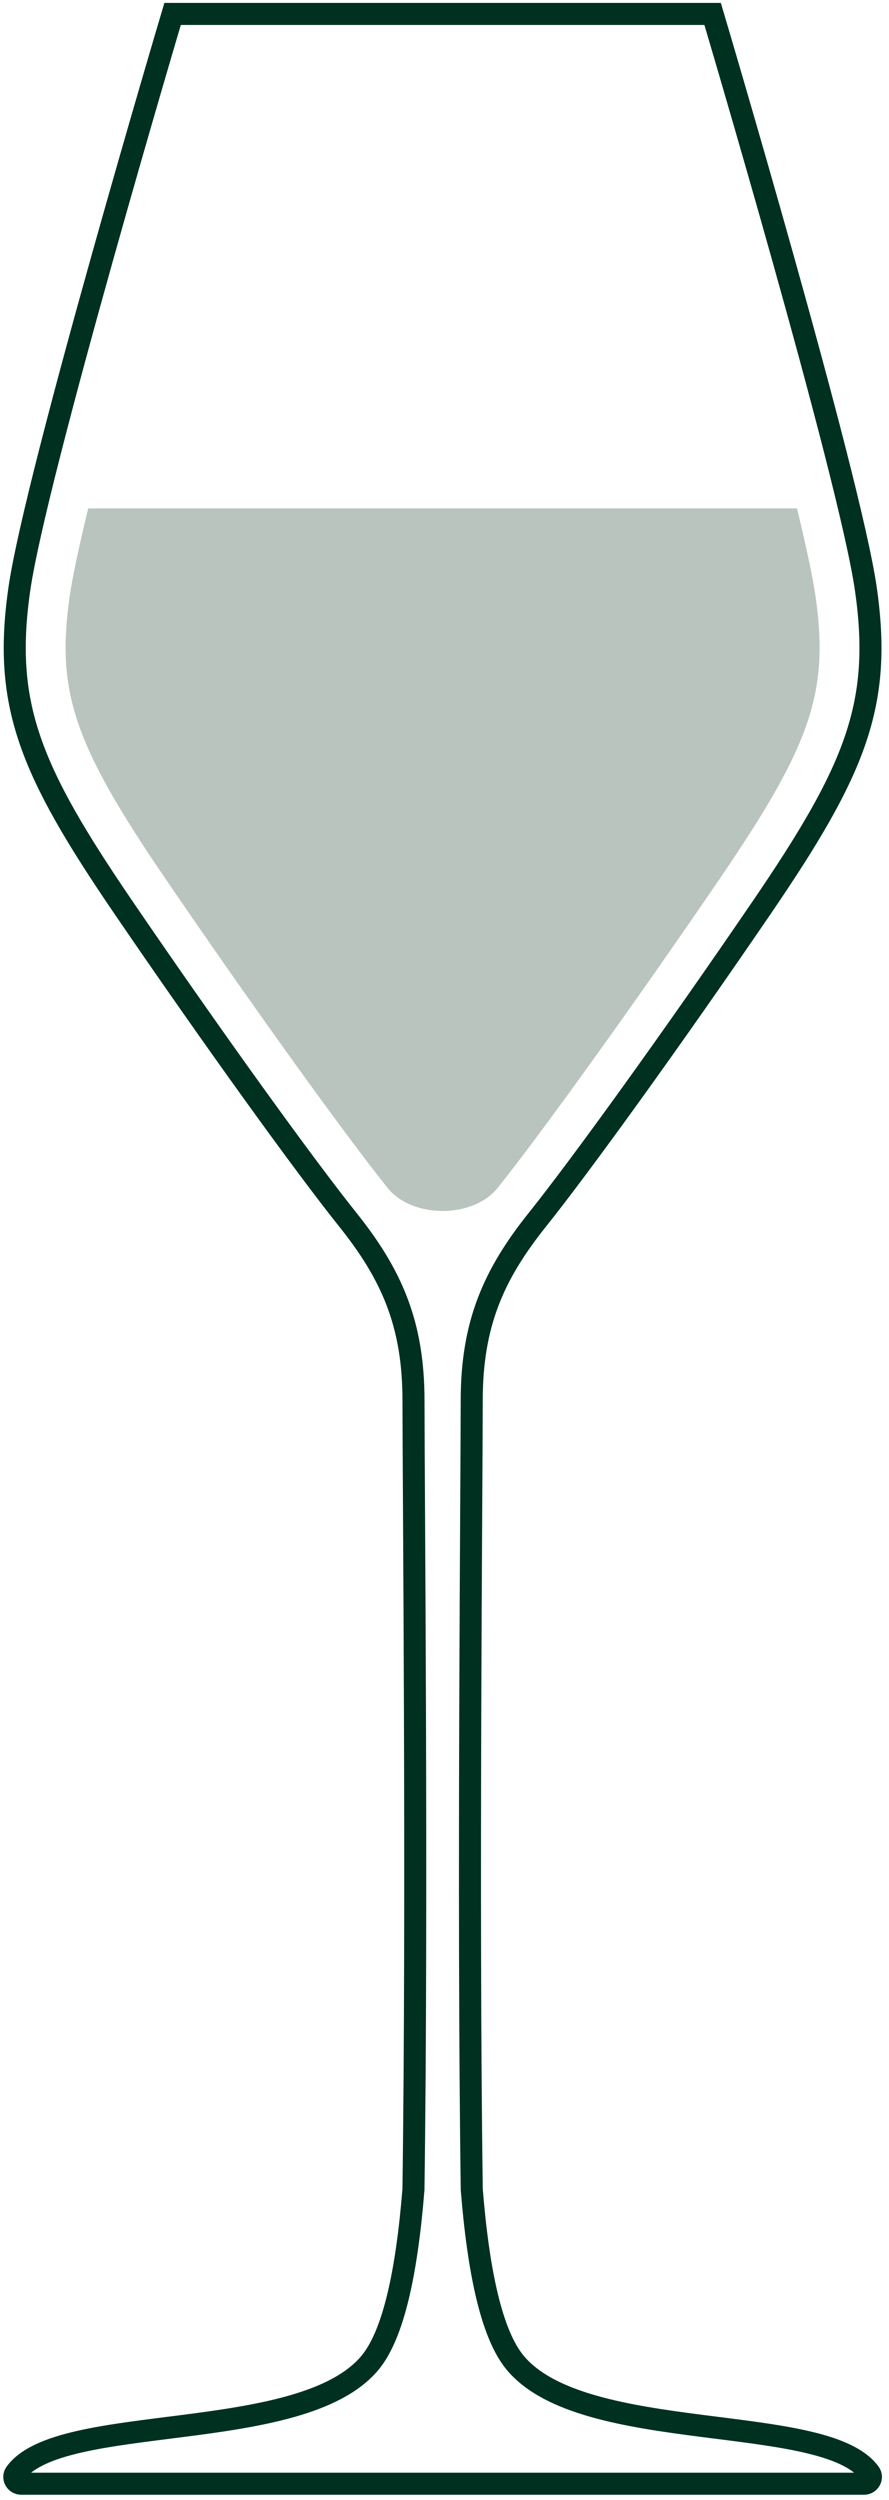
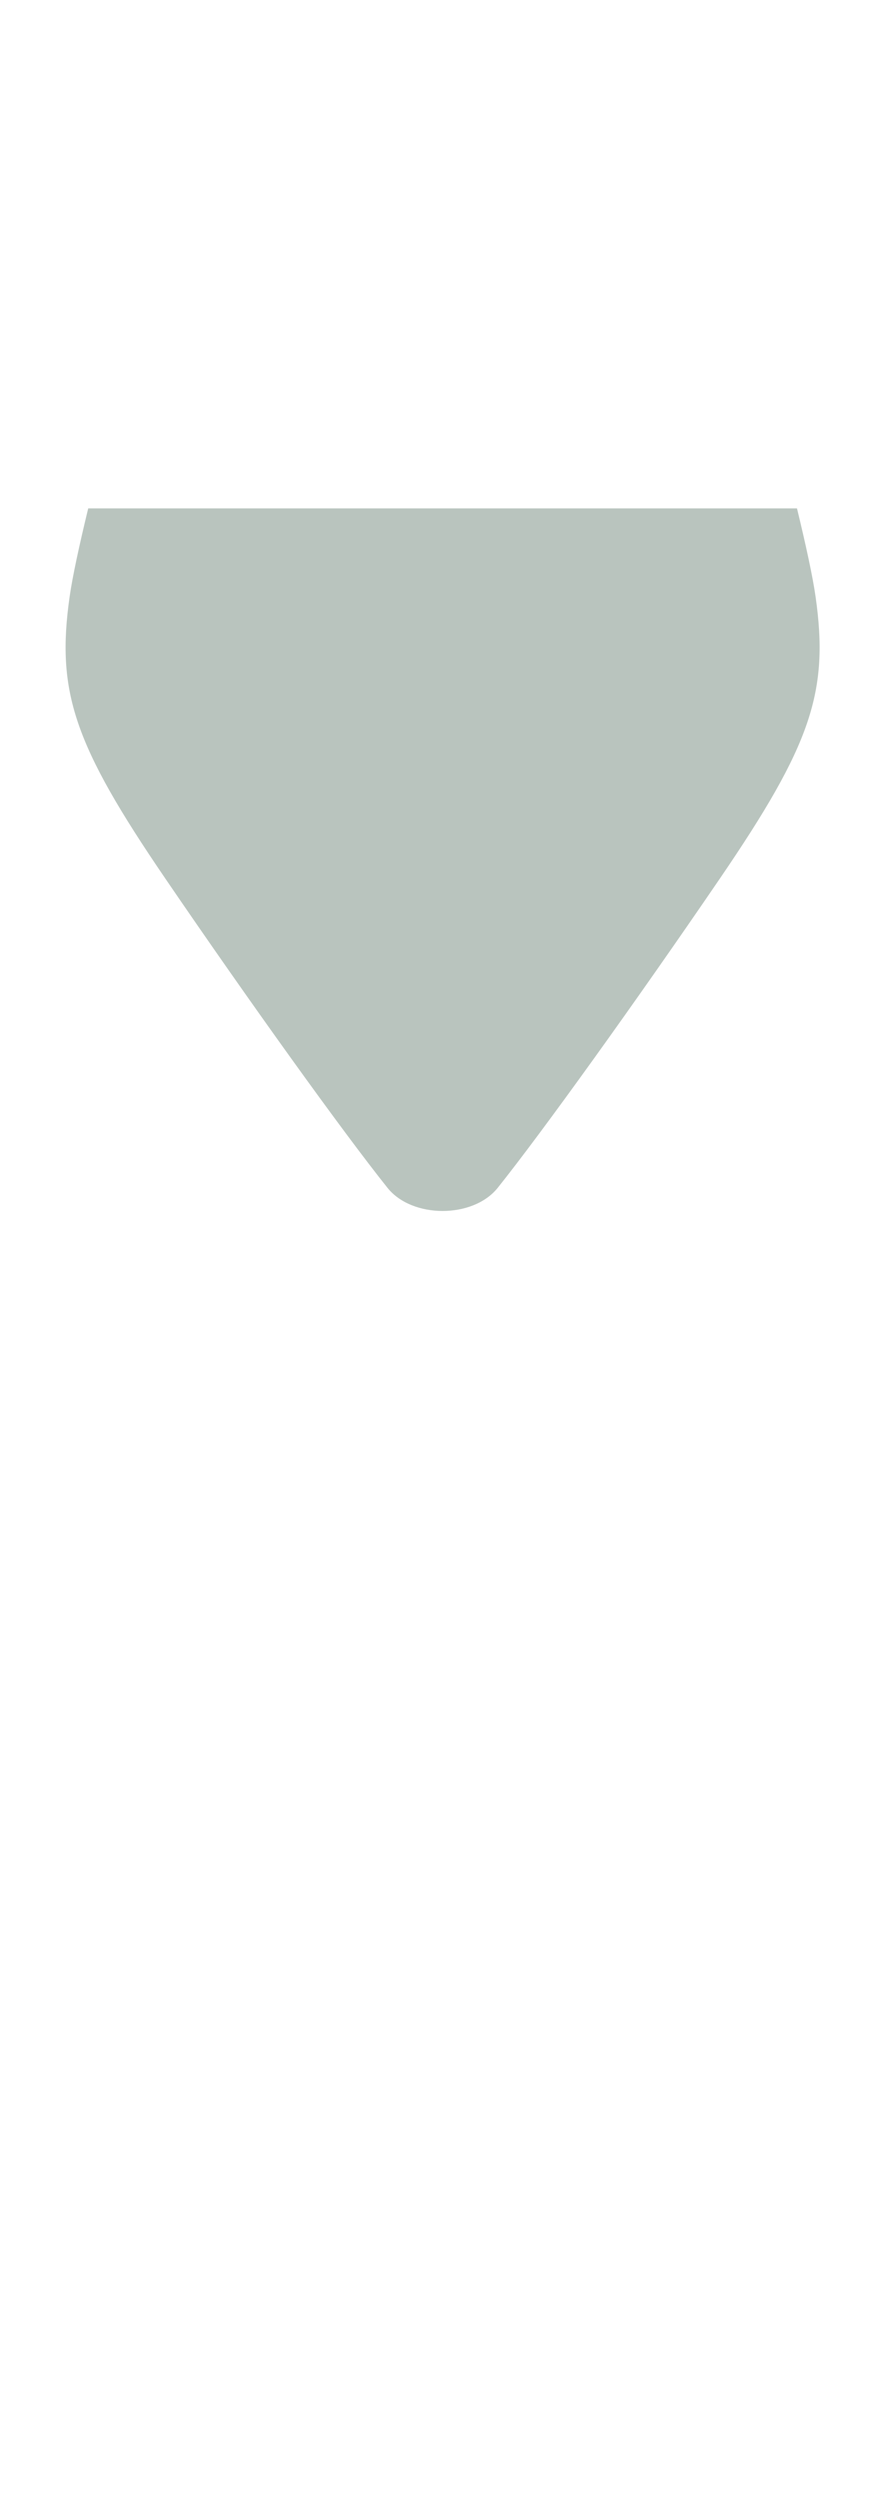
<svg xmlns="http://www.w3.org/2000/svg" fill="none" viewBox="0 0 131 368" height="368" width="131">
  <g clip-path="url(#clip0_3281_134721)">
-     <path stroke-miterlimit="10" stroke-width="3.248" stroke="#003120" d="M3.113 365.609C2.315 365.609 1.817 364.7 2.284 364.053C8.84 355.008 44.311 359.95 54.484 347.853C58.053 343.609 59.968 334.17 60.924 322.296C61.515 280.246 60.93 217.455 60.93 206.16C60.93 194.865 57.704 187.603 51.249 179.536C44.795 171.47 31.323 152.812 18.172 133.552C4.337 113.288 0.422 103.703 2.843 86.76C5.265 69.818 25.433 2.051 25.433 2.051H105.008C105.008 2.051 125.176 69.818 127.598 86.76C130.019 103.703 126.104 113.288 112.269 133.552C99.118 152.815 85.646 171.47 79.192 179.536C72.737 187.603 69.511 194.865 69.511 206.16C69.511 217.455 68.929 280.246 69.517 322.296C70.473 334.17 72.385 343.609 75.957 347.853C86.13 359.95 121.604 355.008 128.157 364.053C128.624 364.7 128.126 365.609 127.328 365.609H3.113Z" />
    <path fill="#B9C4BE" d="M117.439 74.836H12.999C11.663 80.346 10.679 84.902 10.263 87.818C8.26 101.842 10.896 109.598 24.362 129.325C36.787 147.525 50.557 166.673 57.102 174.854C60.733 179.393 69.705 179.393 73.339 174.854C79.883 166.673 93.653 147.522 106.079 129.325C119.545 109.601 122.181 101.842 120.178 87.818C119.762 84.902 118.777 80.346 117.441 74.836H117.439Z" />
  </g>
  <defs>
    <clipPath id="clip0_3281_134721">
      <rect fill="white" height="367.5" width="130.5" />
    </clipPath>
  </defs>
</svg>